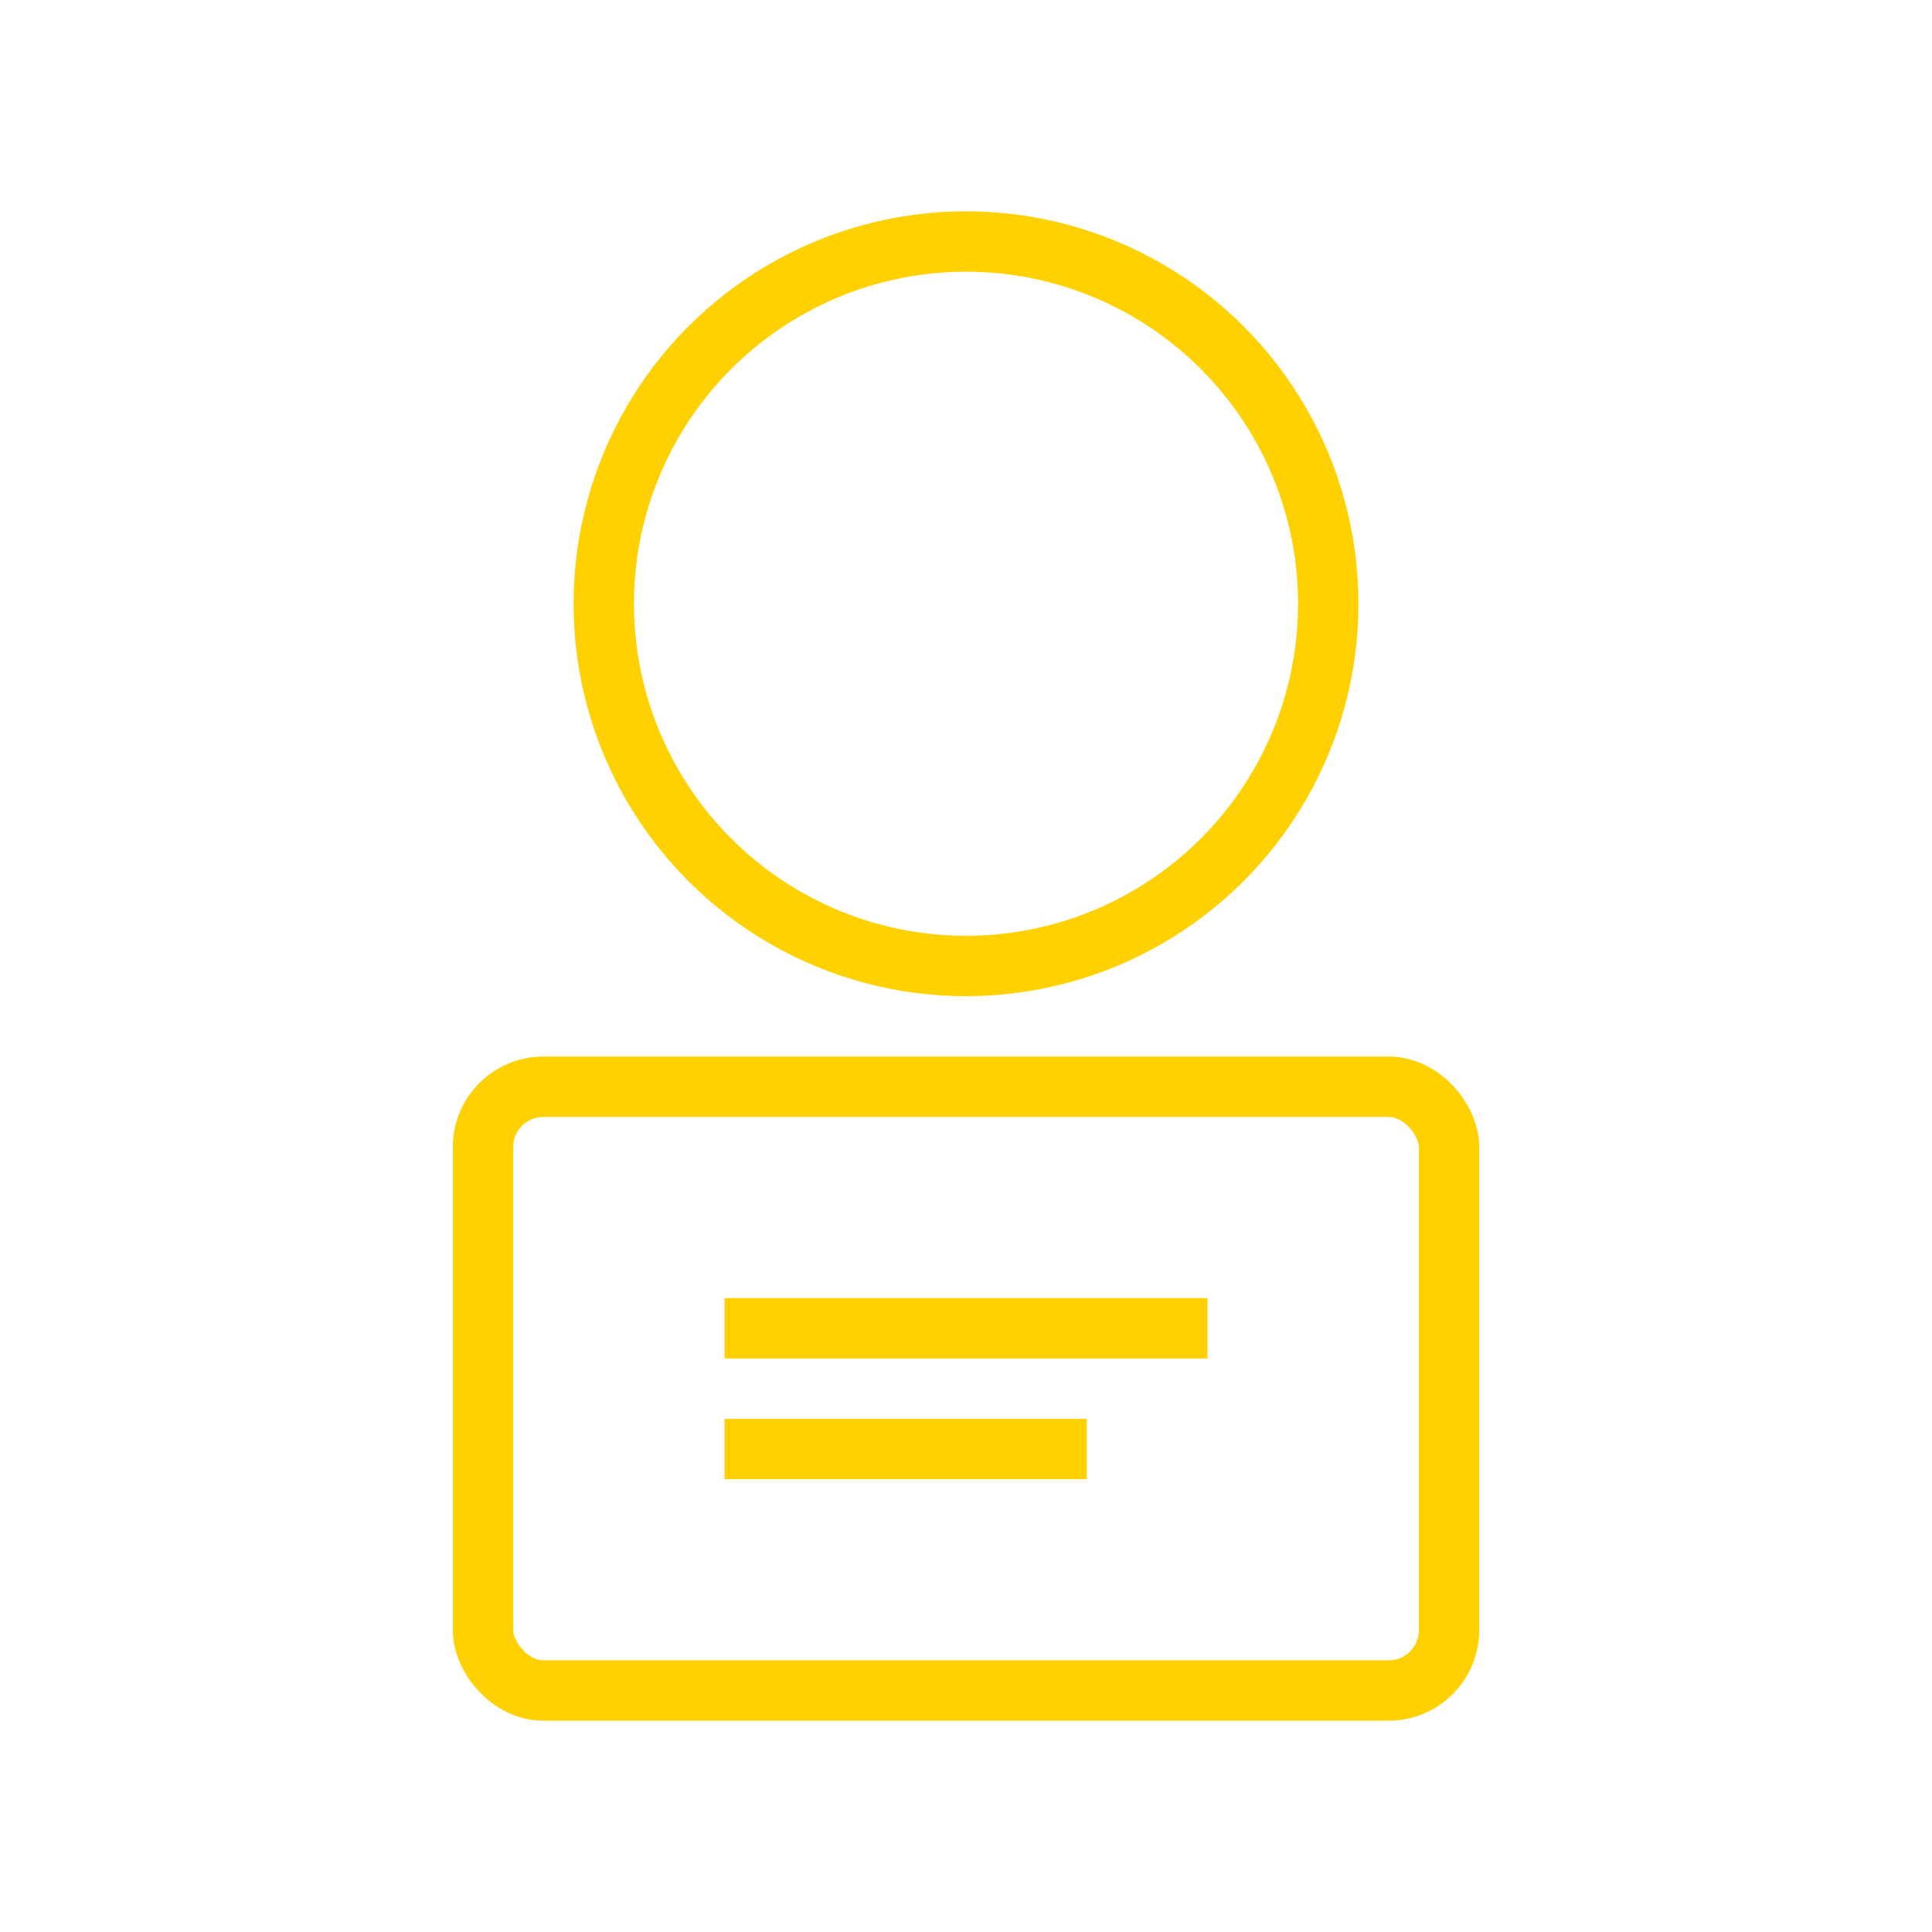
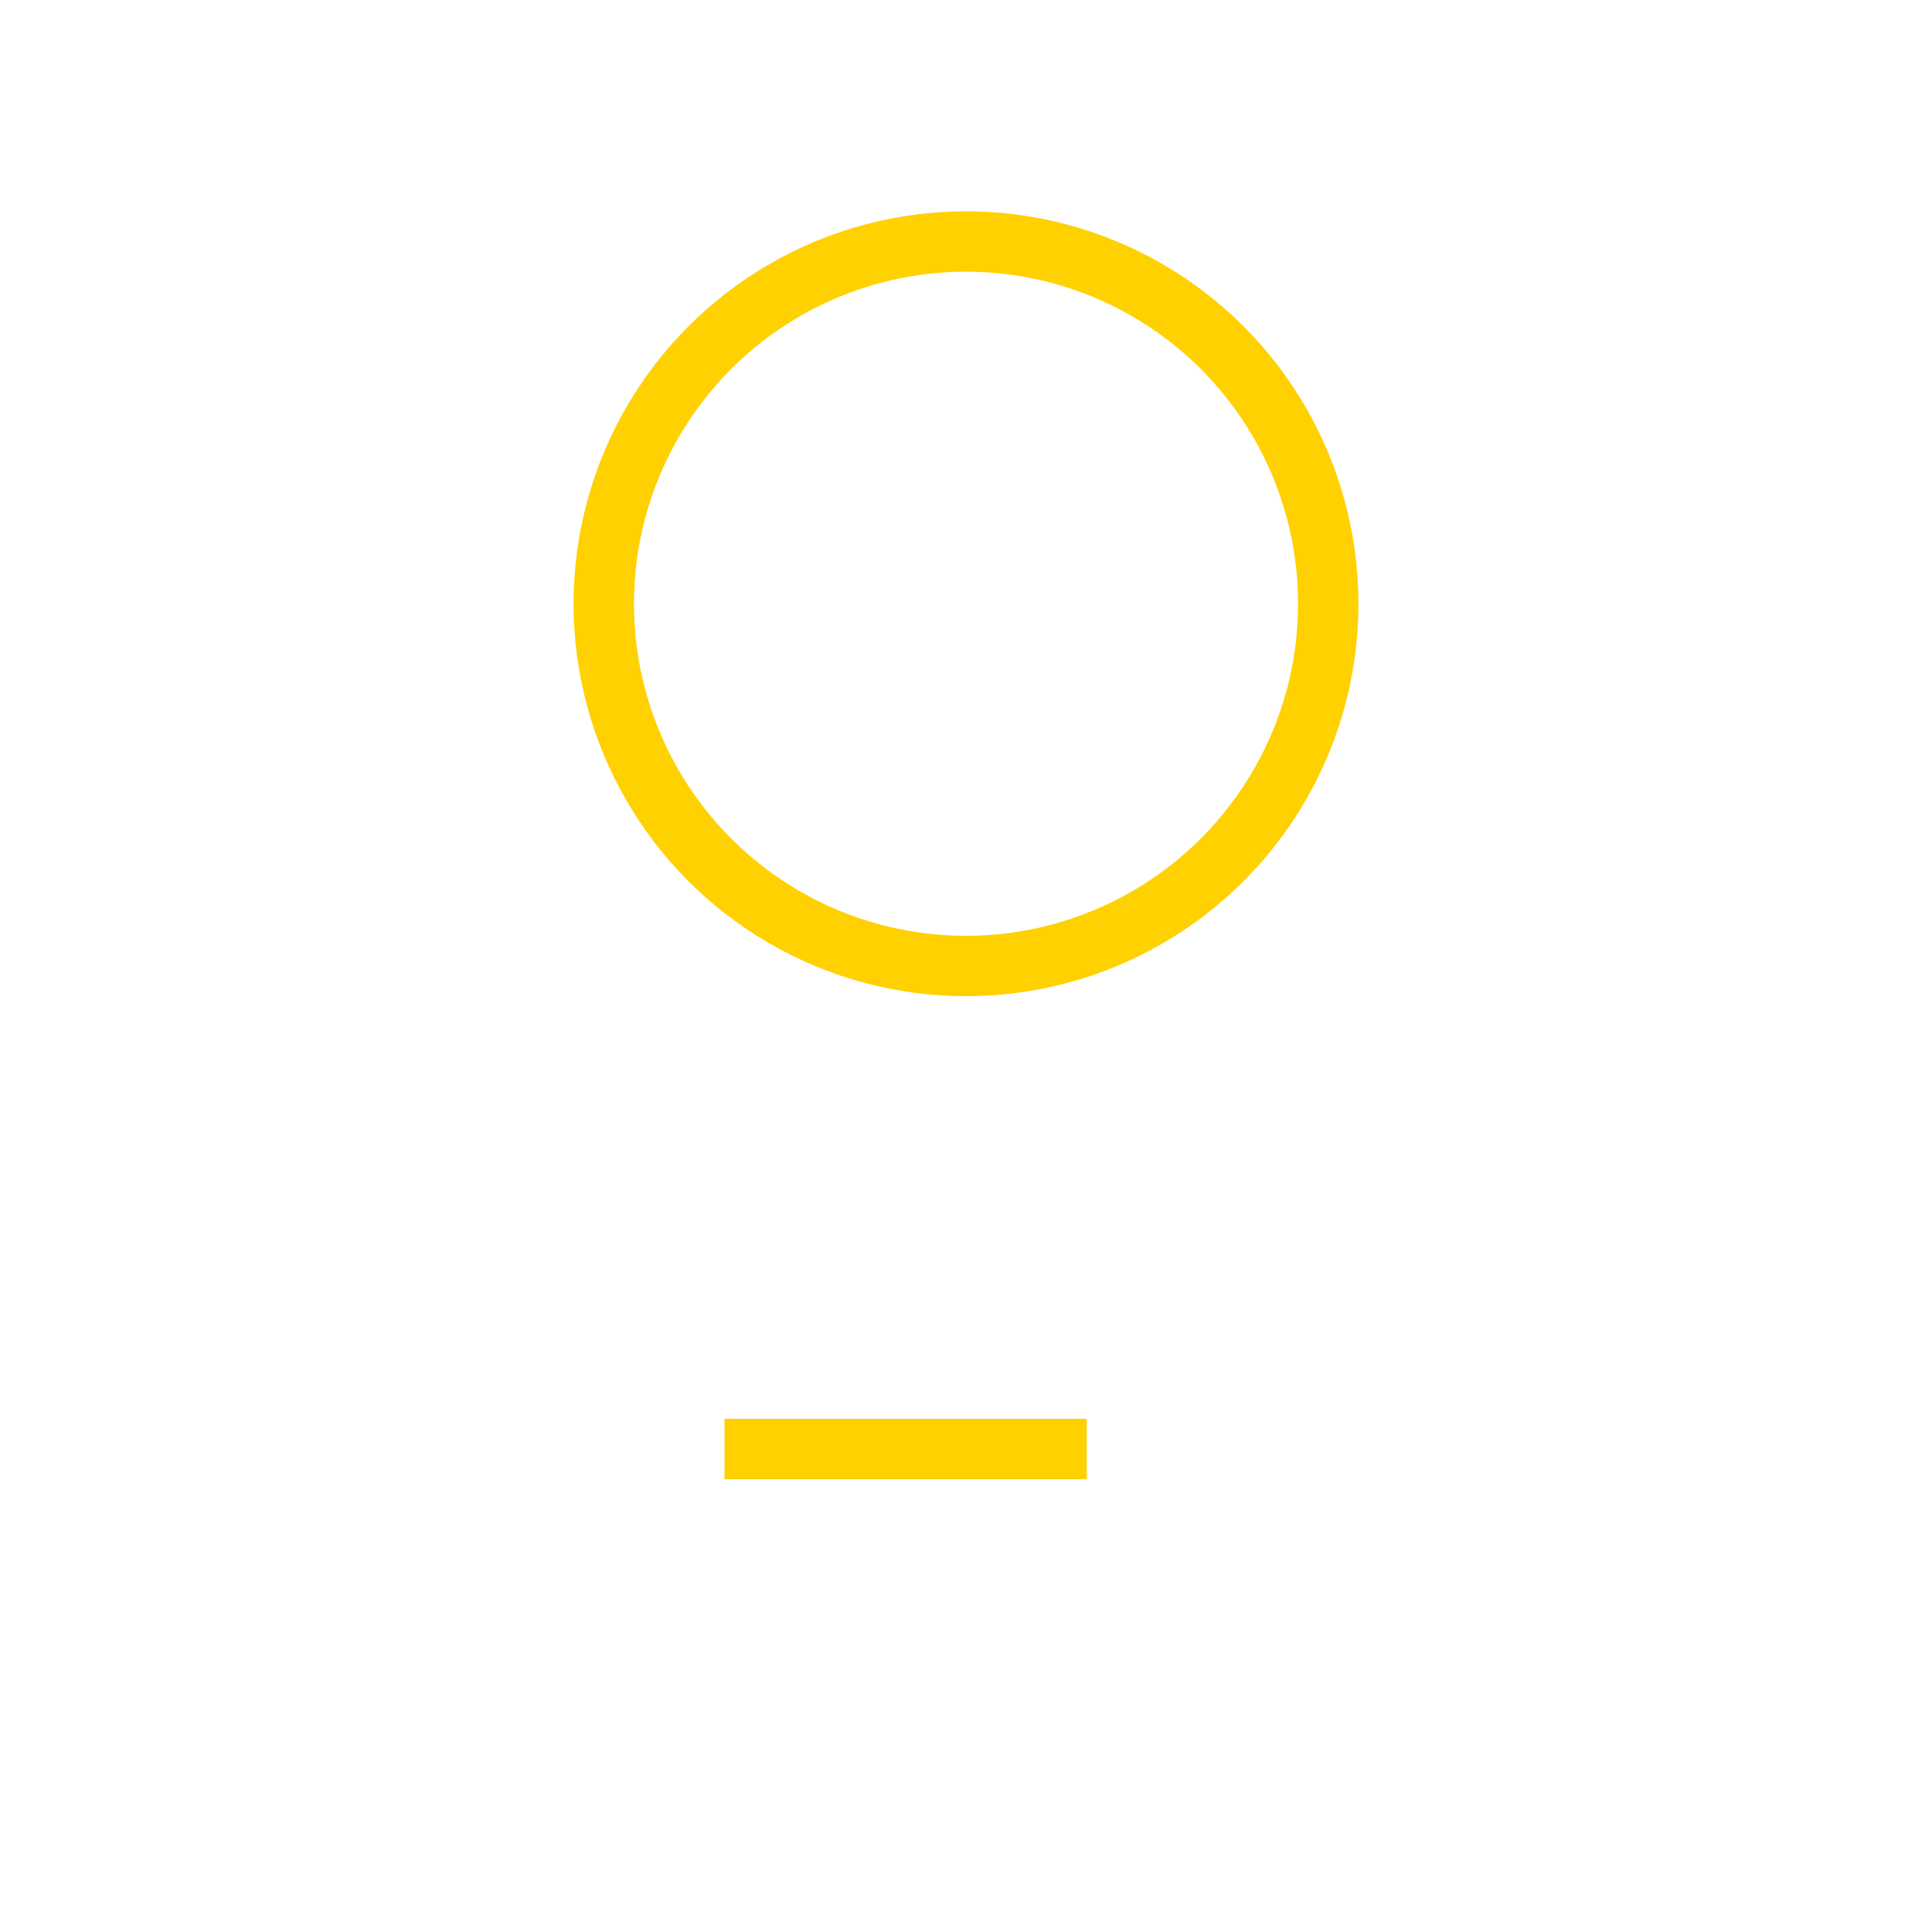
<svg xmlns="http://www.w3.org/2000/svg" viewBox="0 0 64 64" width="64" height="64" fill="none" stroke="#FFD100" stroke-width="2">
  <circle cx="32" cy="20" r="12" />
-   <rect x="16" y="36" width="32" height="20" rx="2" />
-   <line x1="24" y1="44" x2="40" y2="44" />
  <line x1="24" y1="48" x2="36" y2="48" />
</svg>